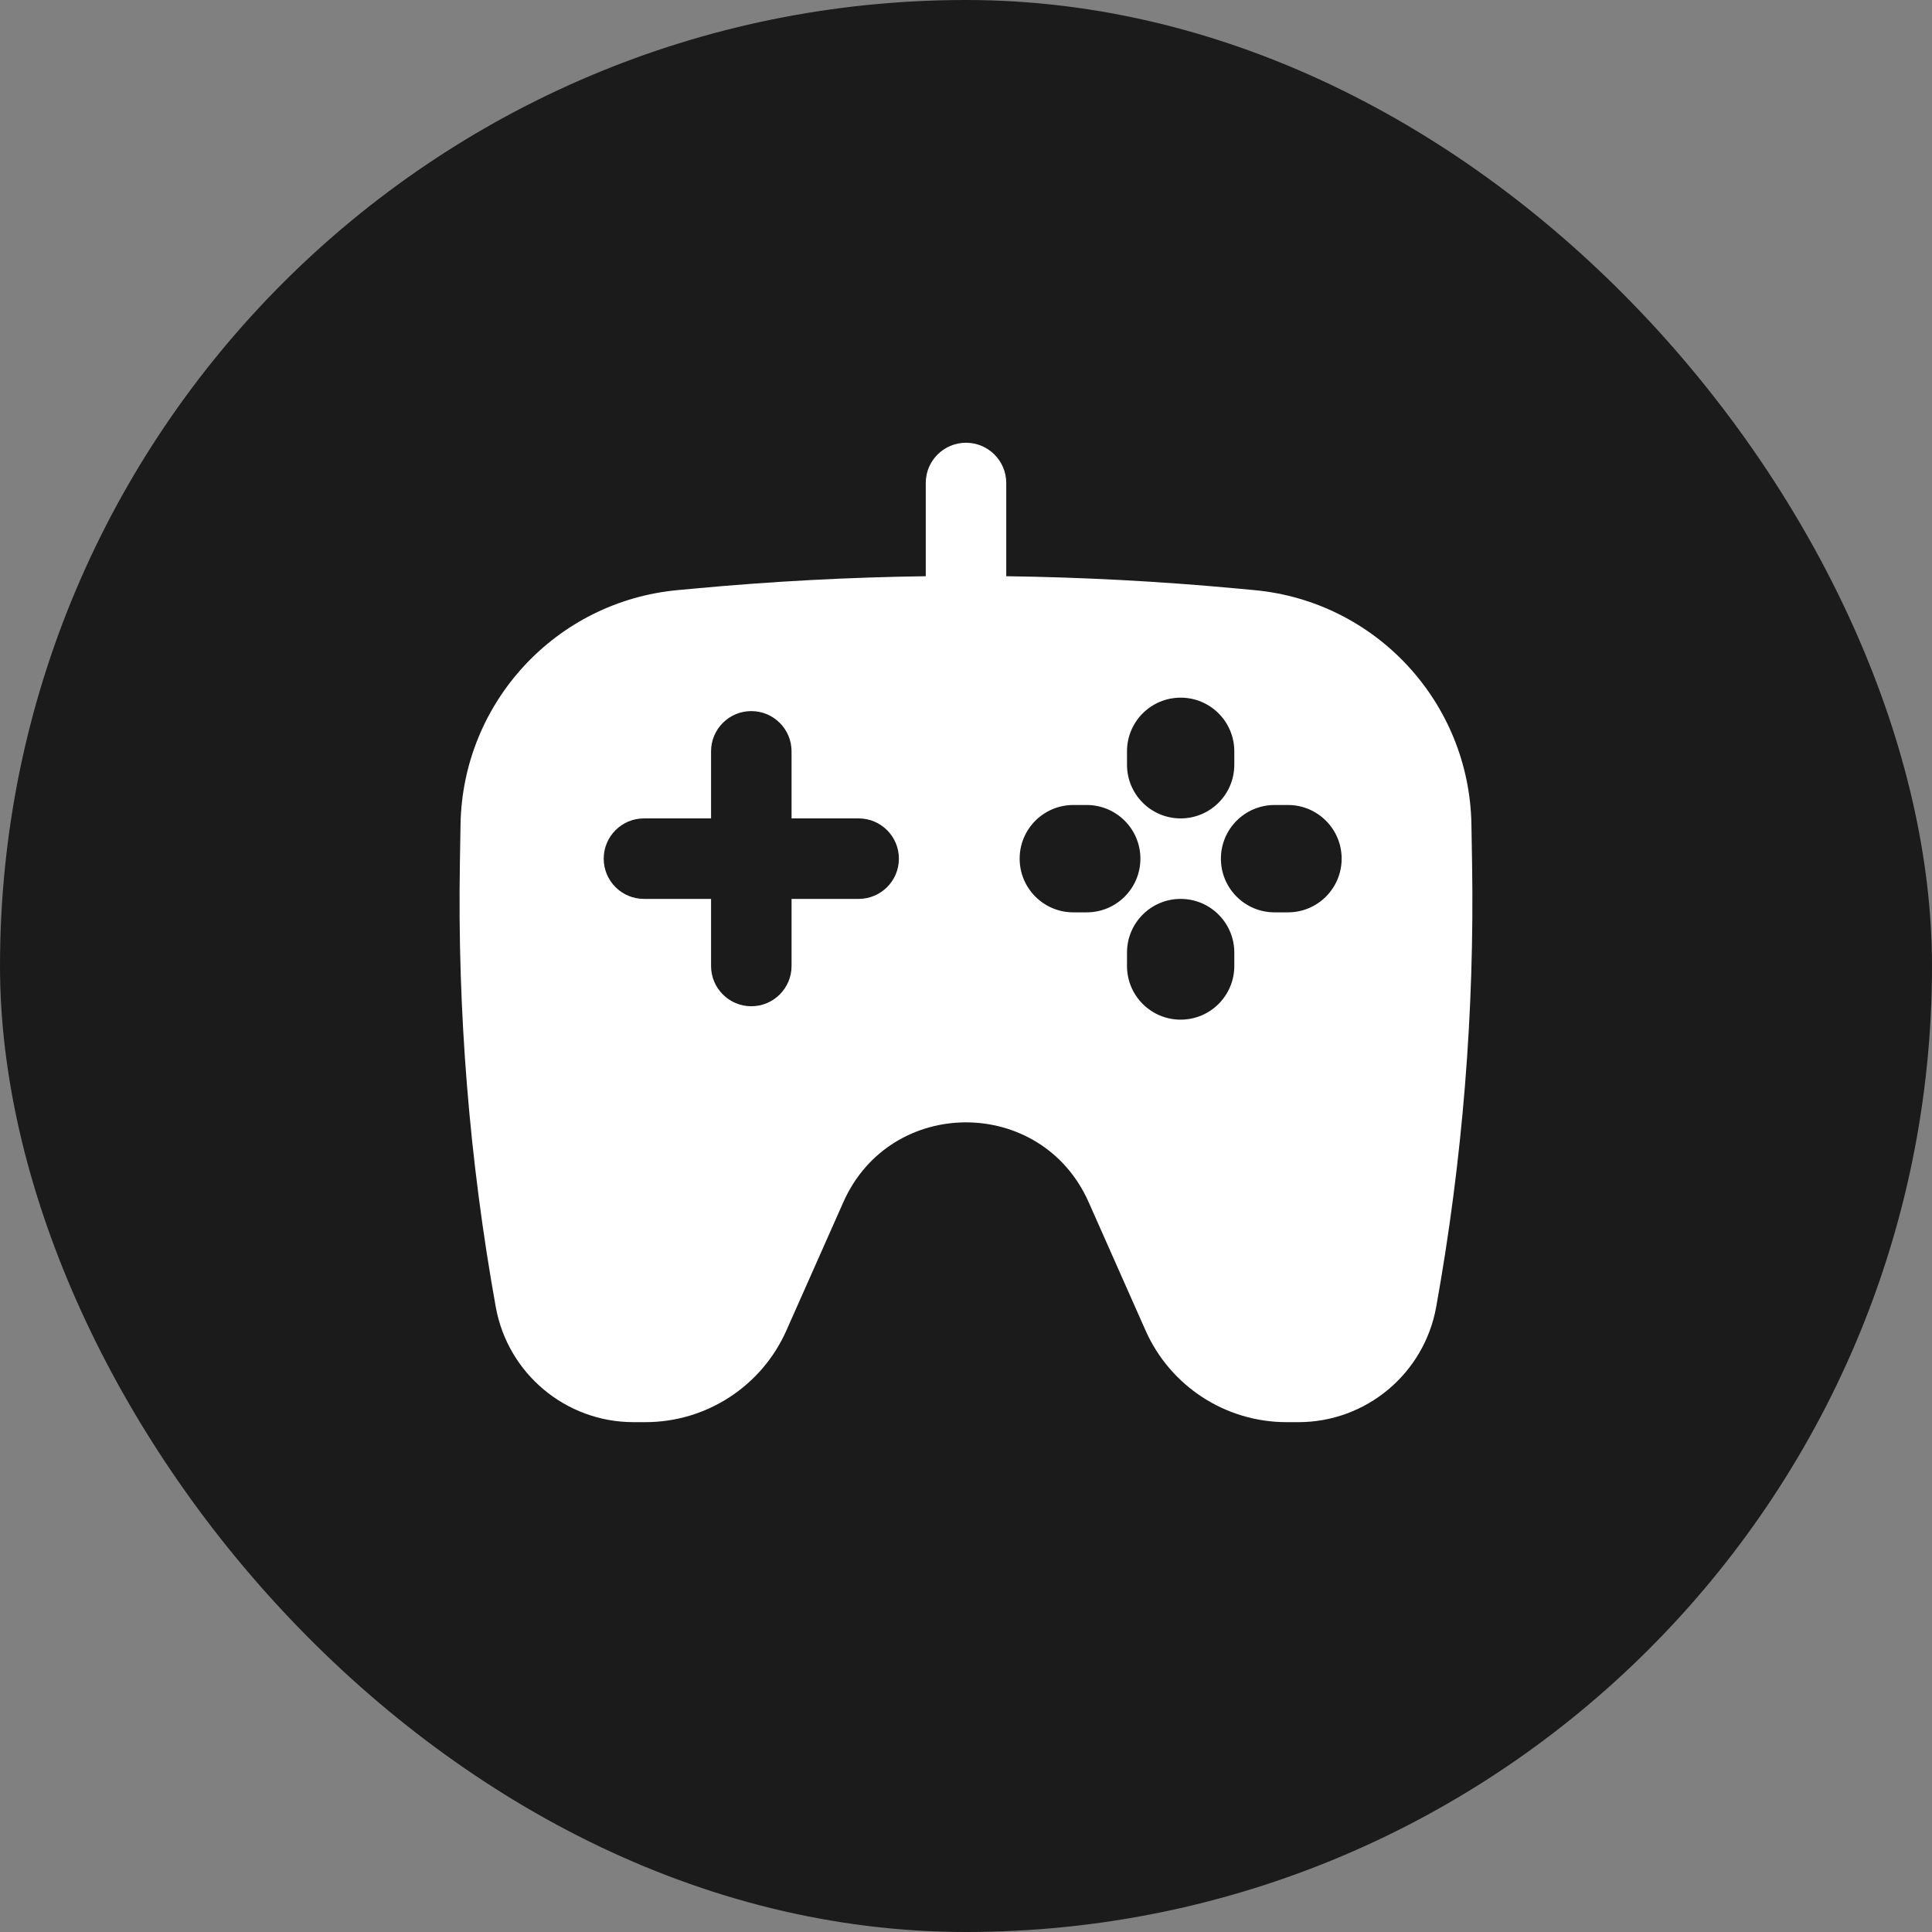
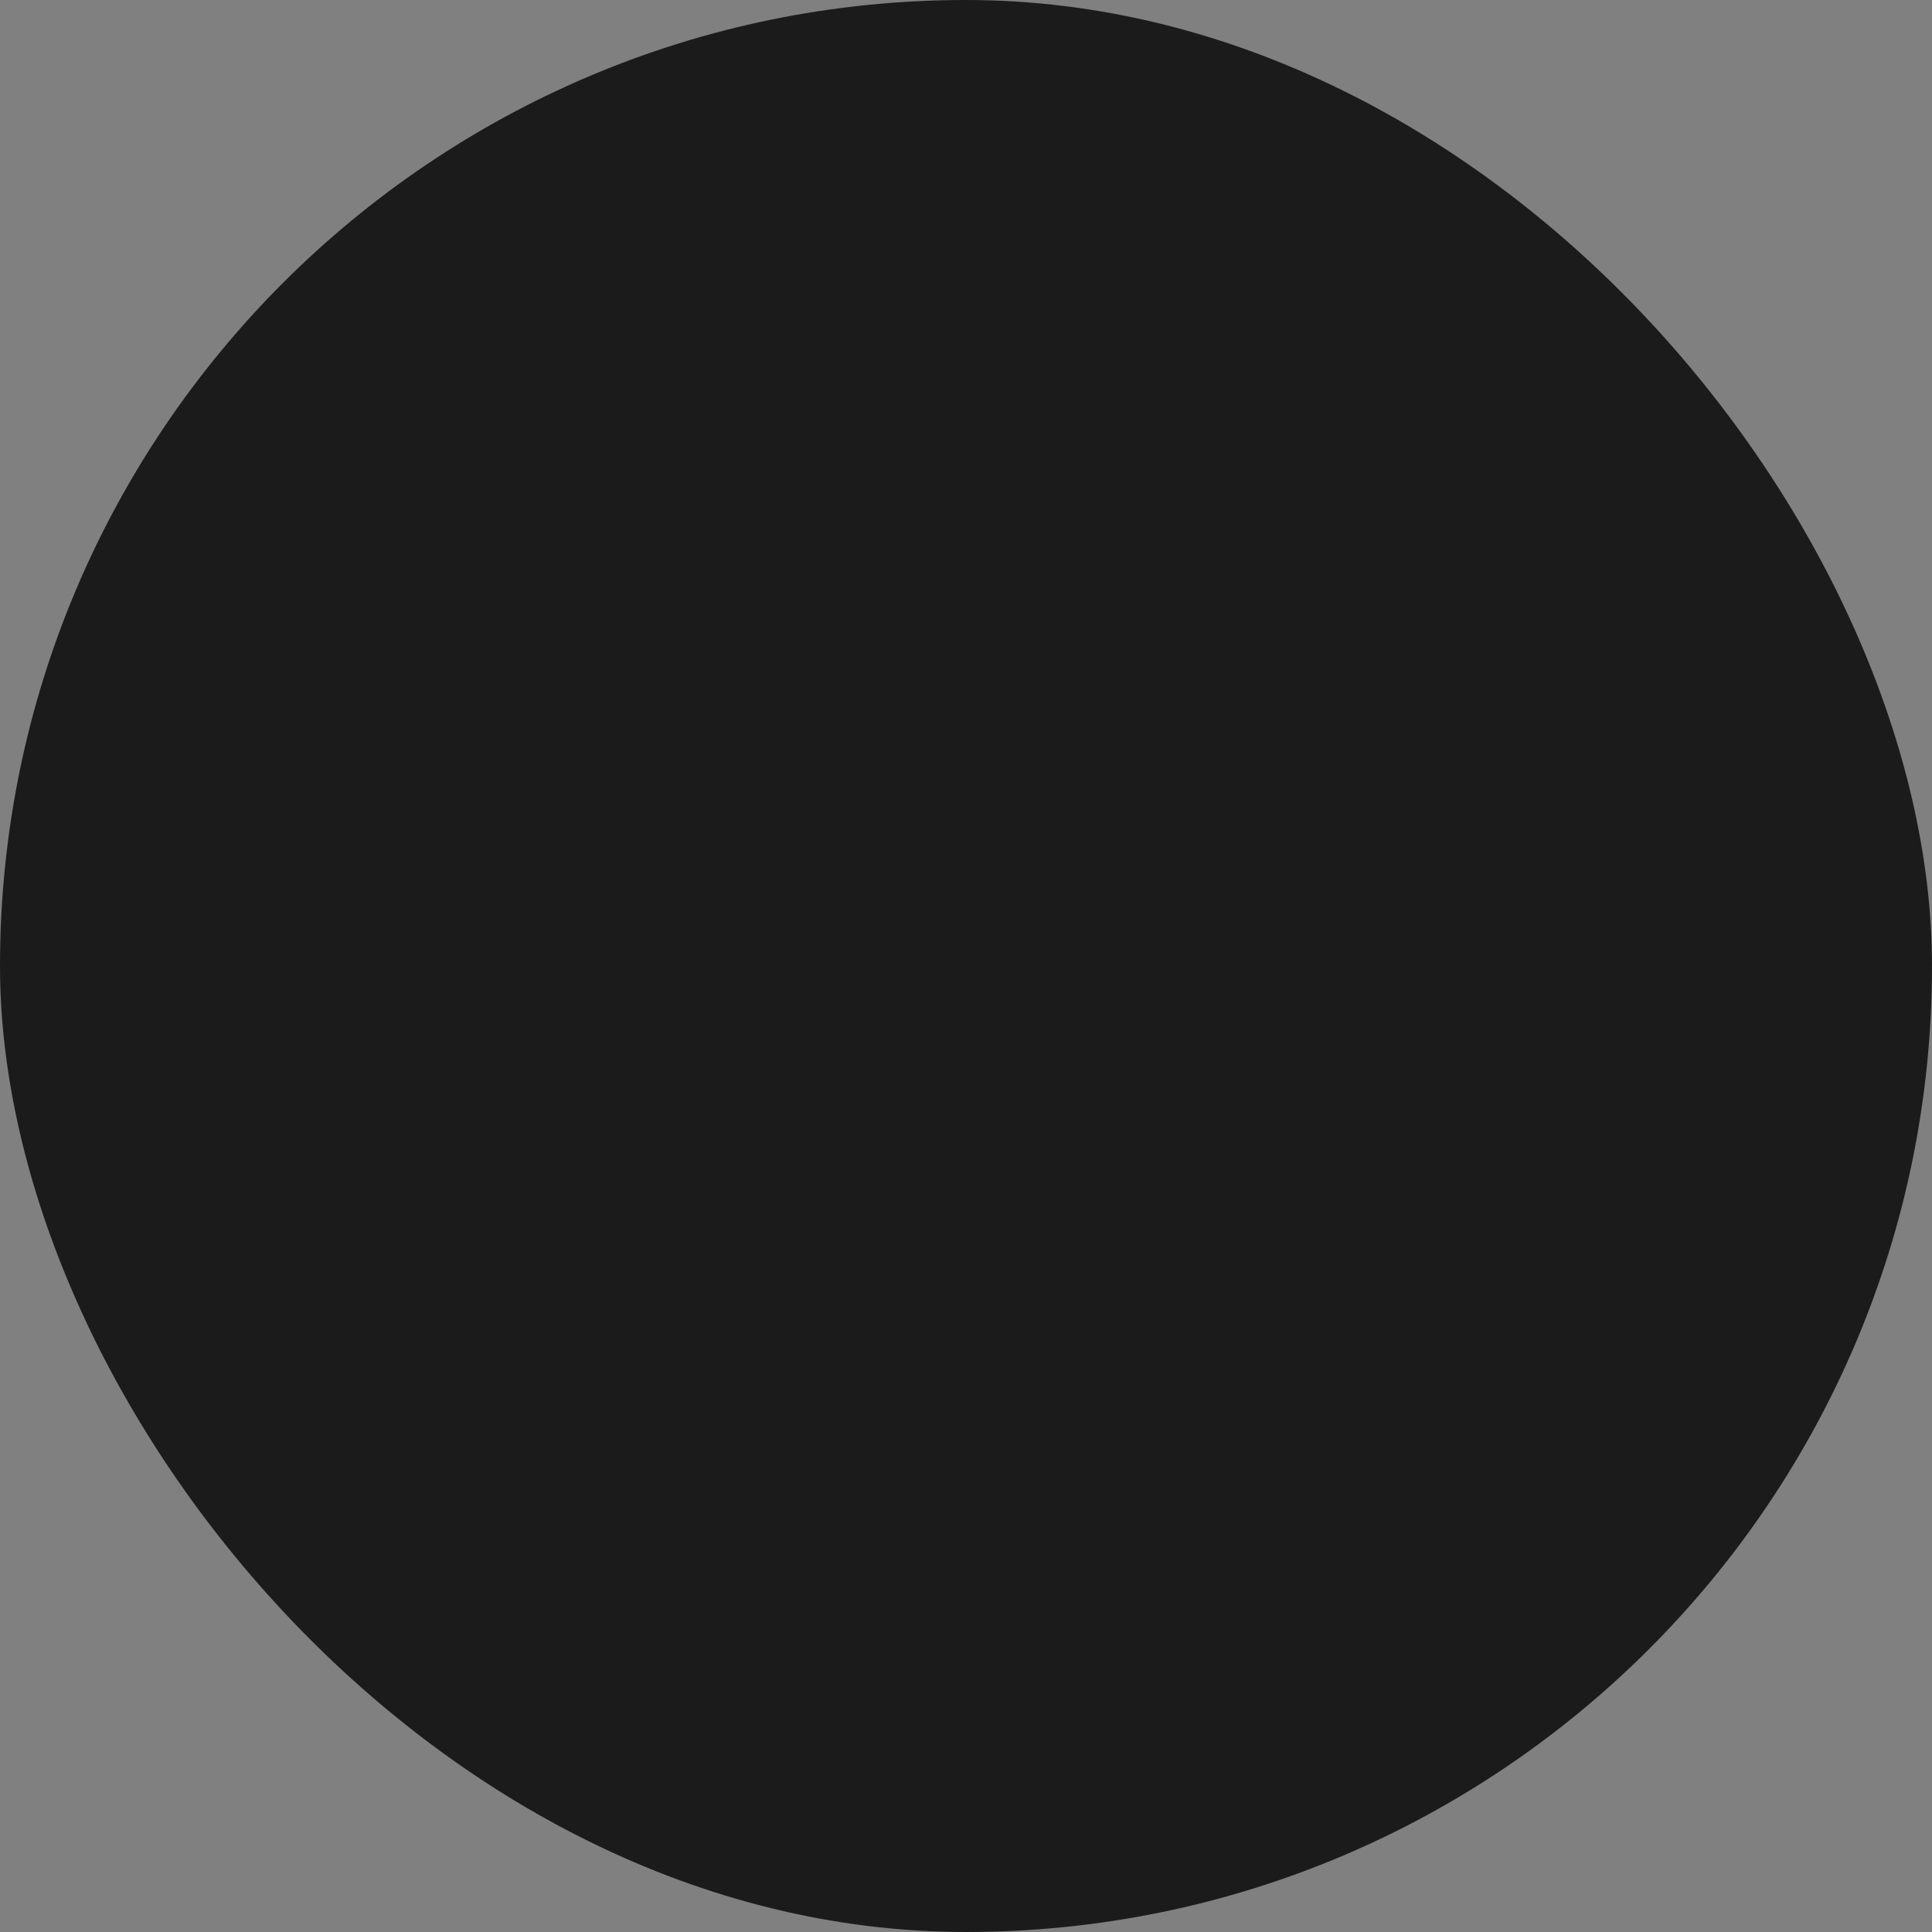
<svg xmlns="http://www.w3.org/2000/svg" width="48" height="48" viewBox="0 0 48 48" fill="none">
  <rect x="0" y="0" width="48" height="48" fill="#808080" stroke="none" />
  <rect width="48" height="48" rx="24" fill="#1B1B1B" />
-   <path fill-rule="evenodd" clip-rule="evenodd" d="M24 11C24.552 11 25 11.448 25 12V14.316C26.908 14.342 28.816 14.443 30.718 14.62L31.161 14.661C34.18 14.94 36.505 17.448 36.557 20.48L36.573 21.431C36.636 25.131 36.337 28.828 35.682 32.47C35.384 34.127 33.942 35.333 32.258 35.333H31.963C30.448 35.333 29.075 34.44 28.461 33.055L27.047 29.867C25.875 27.224 22.125 27.224 20.953 29.867L19.538 33.055C18.924 34.44 17.551 35.333 16.036 35.333H15.741C14.057 35.333 12.615 34.127 12.317 32.47C11.662 28.828 11.363 25.131 11.426 21.431L11.442 20.48C11.494 17.448 13.819 14.94 16.838 14.661L17.281 14.62C19.183 14.443 21.091 14.342 23 14.316V12C23 11.448 23.447 11 24 11ZM30.666 18.667C30.666 17.93 30.069 17.333 29.333 17.333C28.596 17.333 28 17.93 28 18.667V19C28 19.736 28.596 20.333 29.333 20.333C30.069 20.333 30.666 19.736 30.666 19V18.667ZM18.666 17.667C19.218 17.667 19.666 18.114 19.666 18.667V20.333H21.333C21.885 20.333 22.333 20.781 22.333 21.333C22.333 21.886 21.885 22.333 21.333 22.333H19.666V24C19.666 24.552 19.218 25 18.666 25C18.114 25 17.666 24.552 17.666 24V22.333H15.999C15.447 22.333 14.999 21.886 14.999 21.333C14.999 20.781 15.447 20.333 15.999 20.333L17.666 20.333V18.667C17.666 18.114 18.114 17.667 18.666 17.667ZM29.333 22.333C30.069 22.333 30.666 22.93 30.666 23.667V24C30.666 24.736 30.069 25.333 29.333 25.333C28.596 25.333 28 24.736 28 24V23.667C28 22.93 28.596 22.333 29.333 22.333ZM32 22.667C32.736 22.667 33.333 22.07 33.333 21.333C33.333 20.597 32.736 20 32 20H31.666C30.93 20 30.333 20.597 30.333 21.333C30.333 22.07 30.93 22.667 31.666 22.667H32ZM28.333 21.333C28.333 22.07 27.736 22.667 27 22.667H26.666C25.93 22.667 25.333 22.07 25.333 21.333C25.333 20.597 25.93 20 26.666 20H27C27.736 20 28.333 20.597 28.333 21.333Z" fill="white" />
</svg>